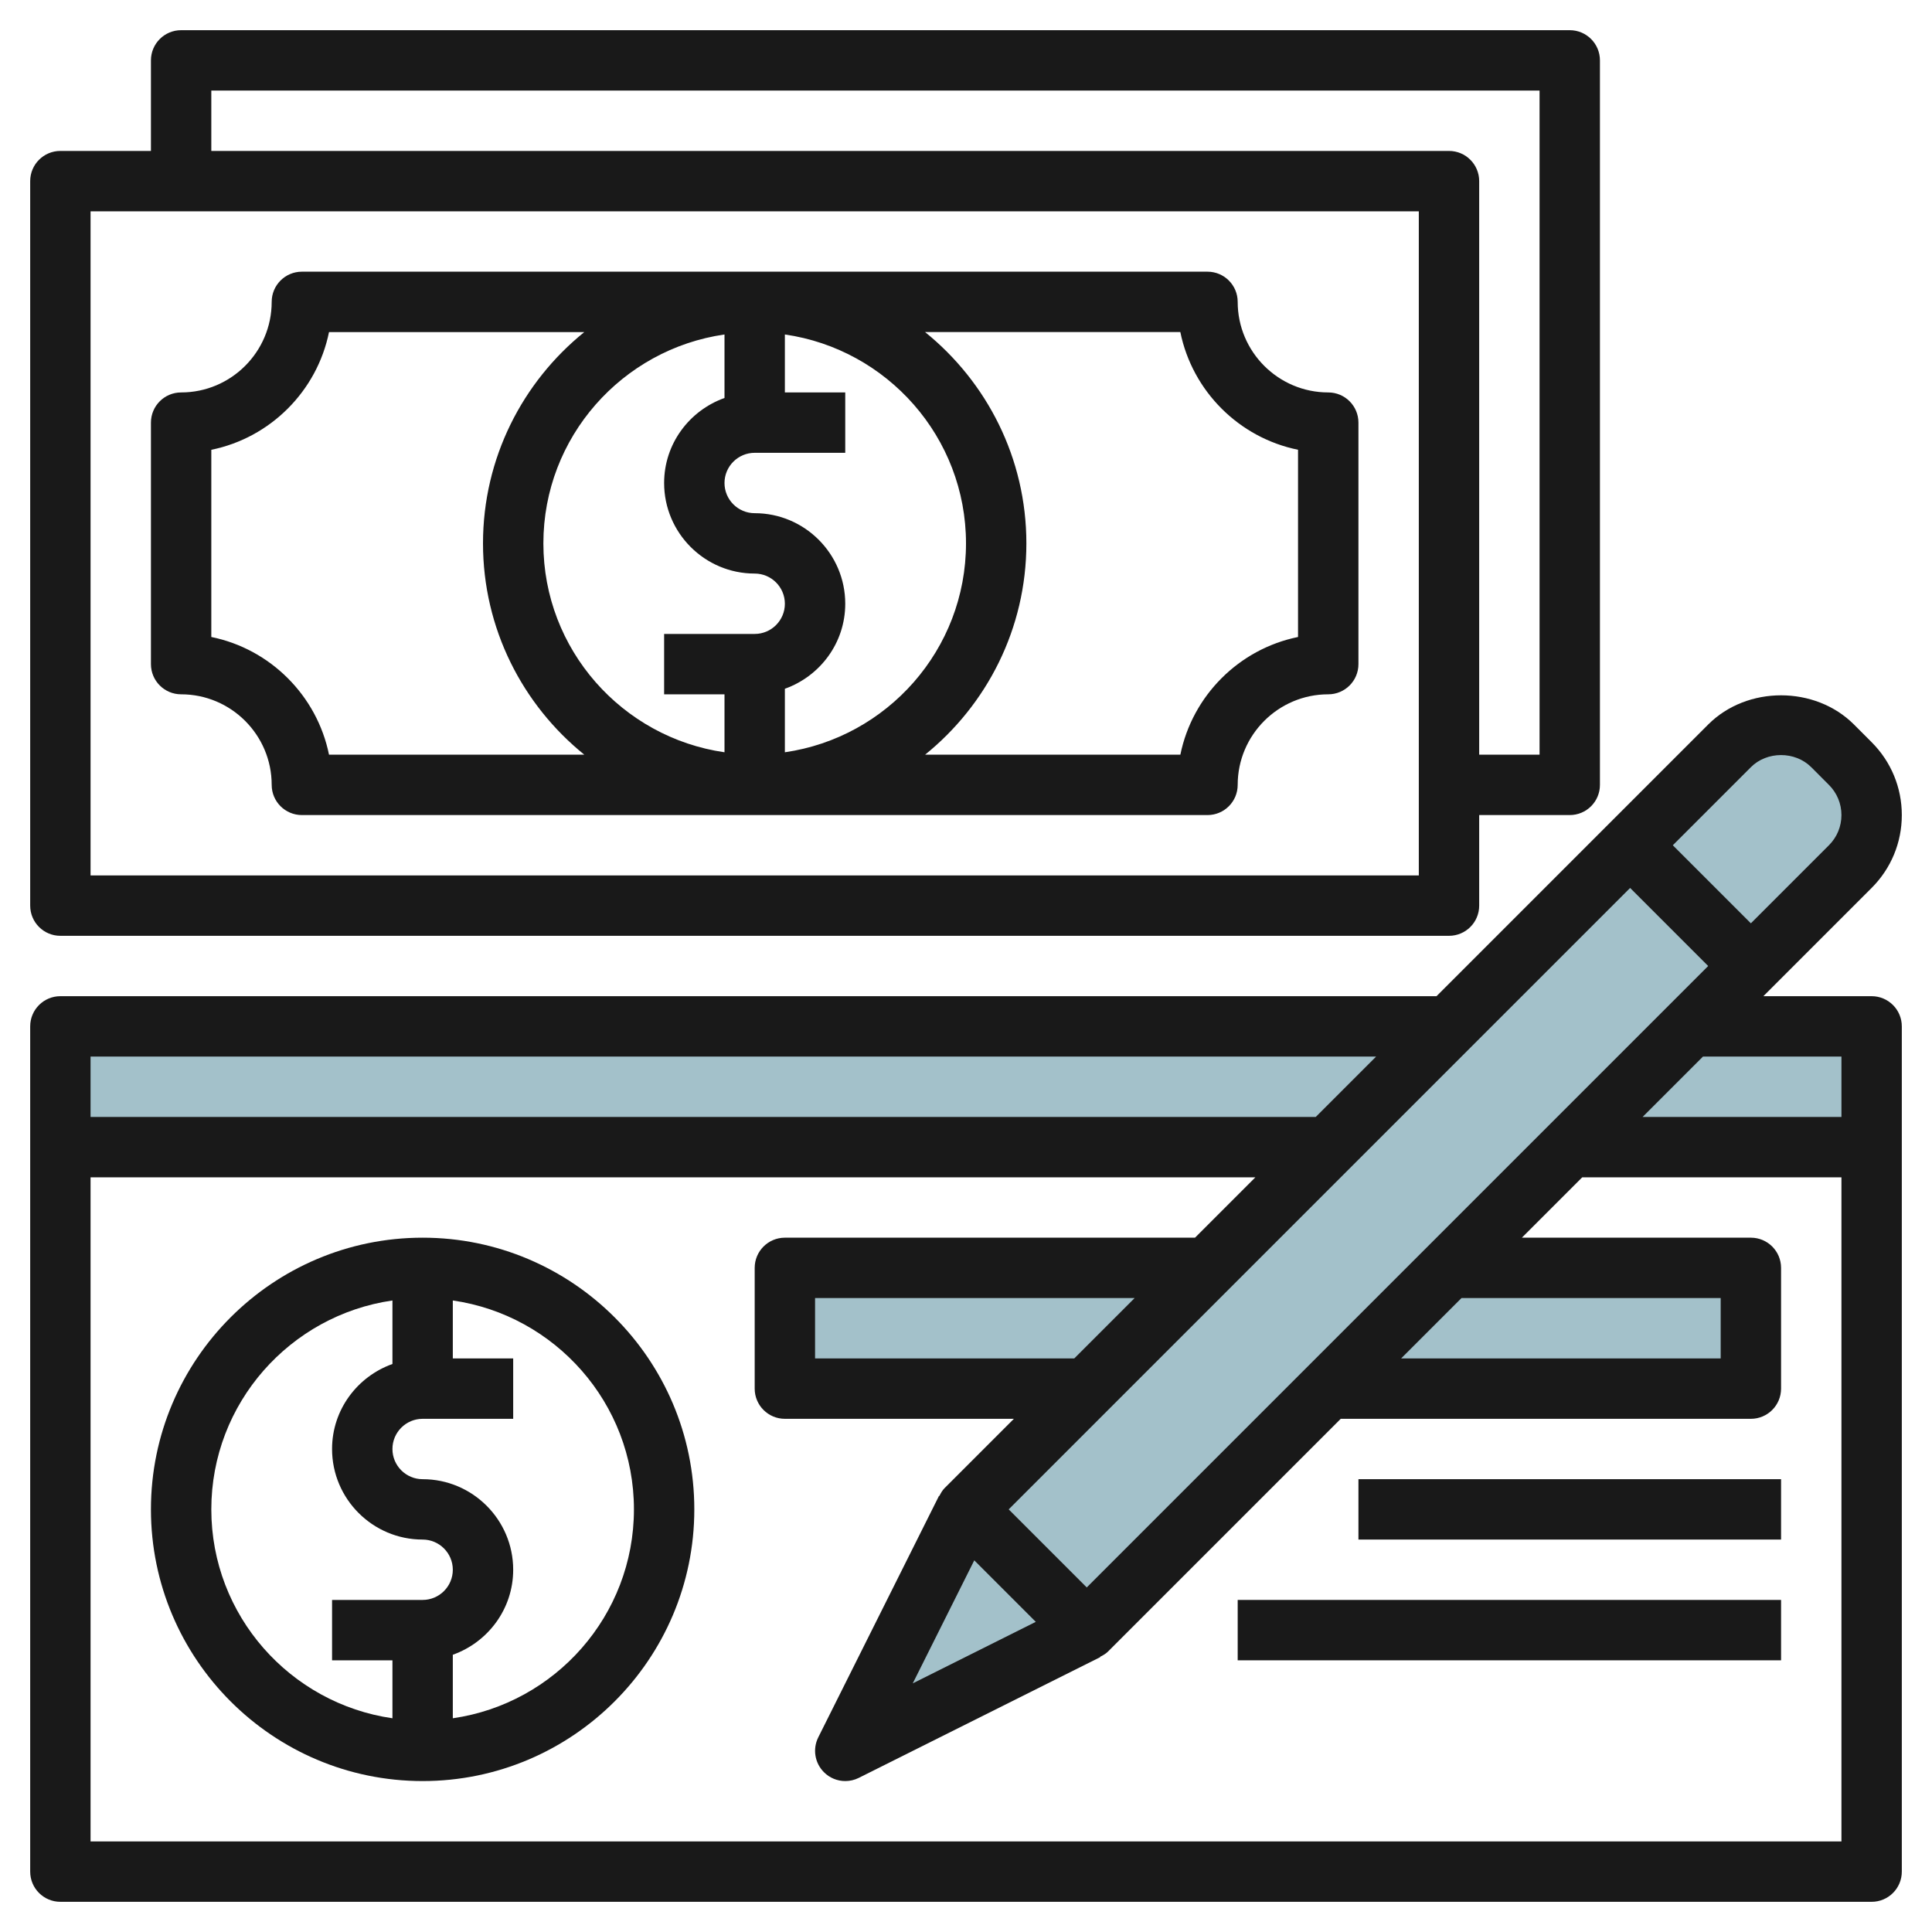
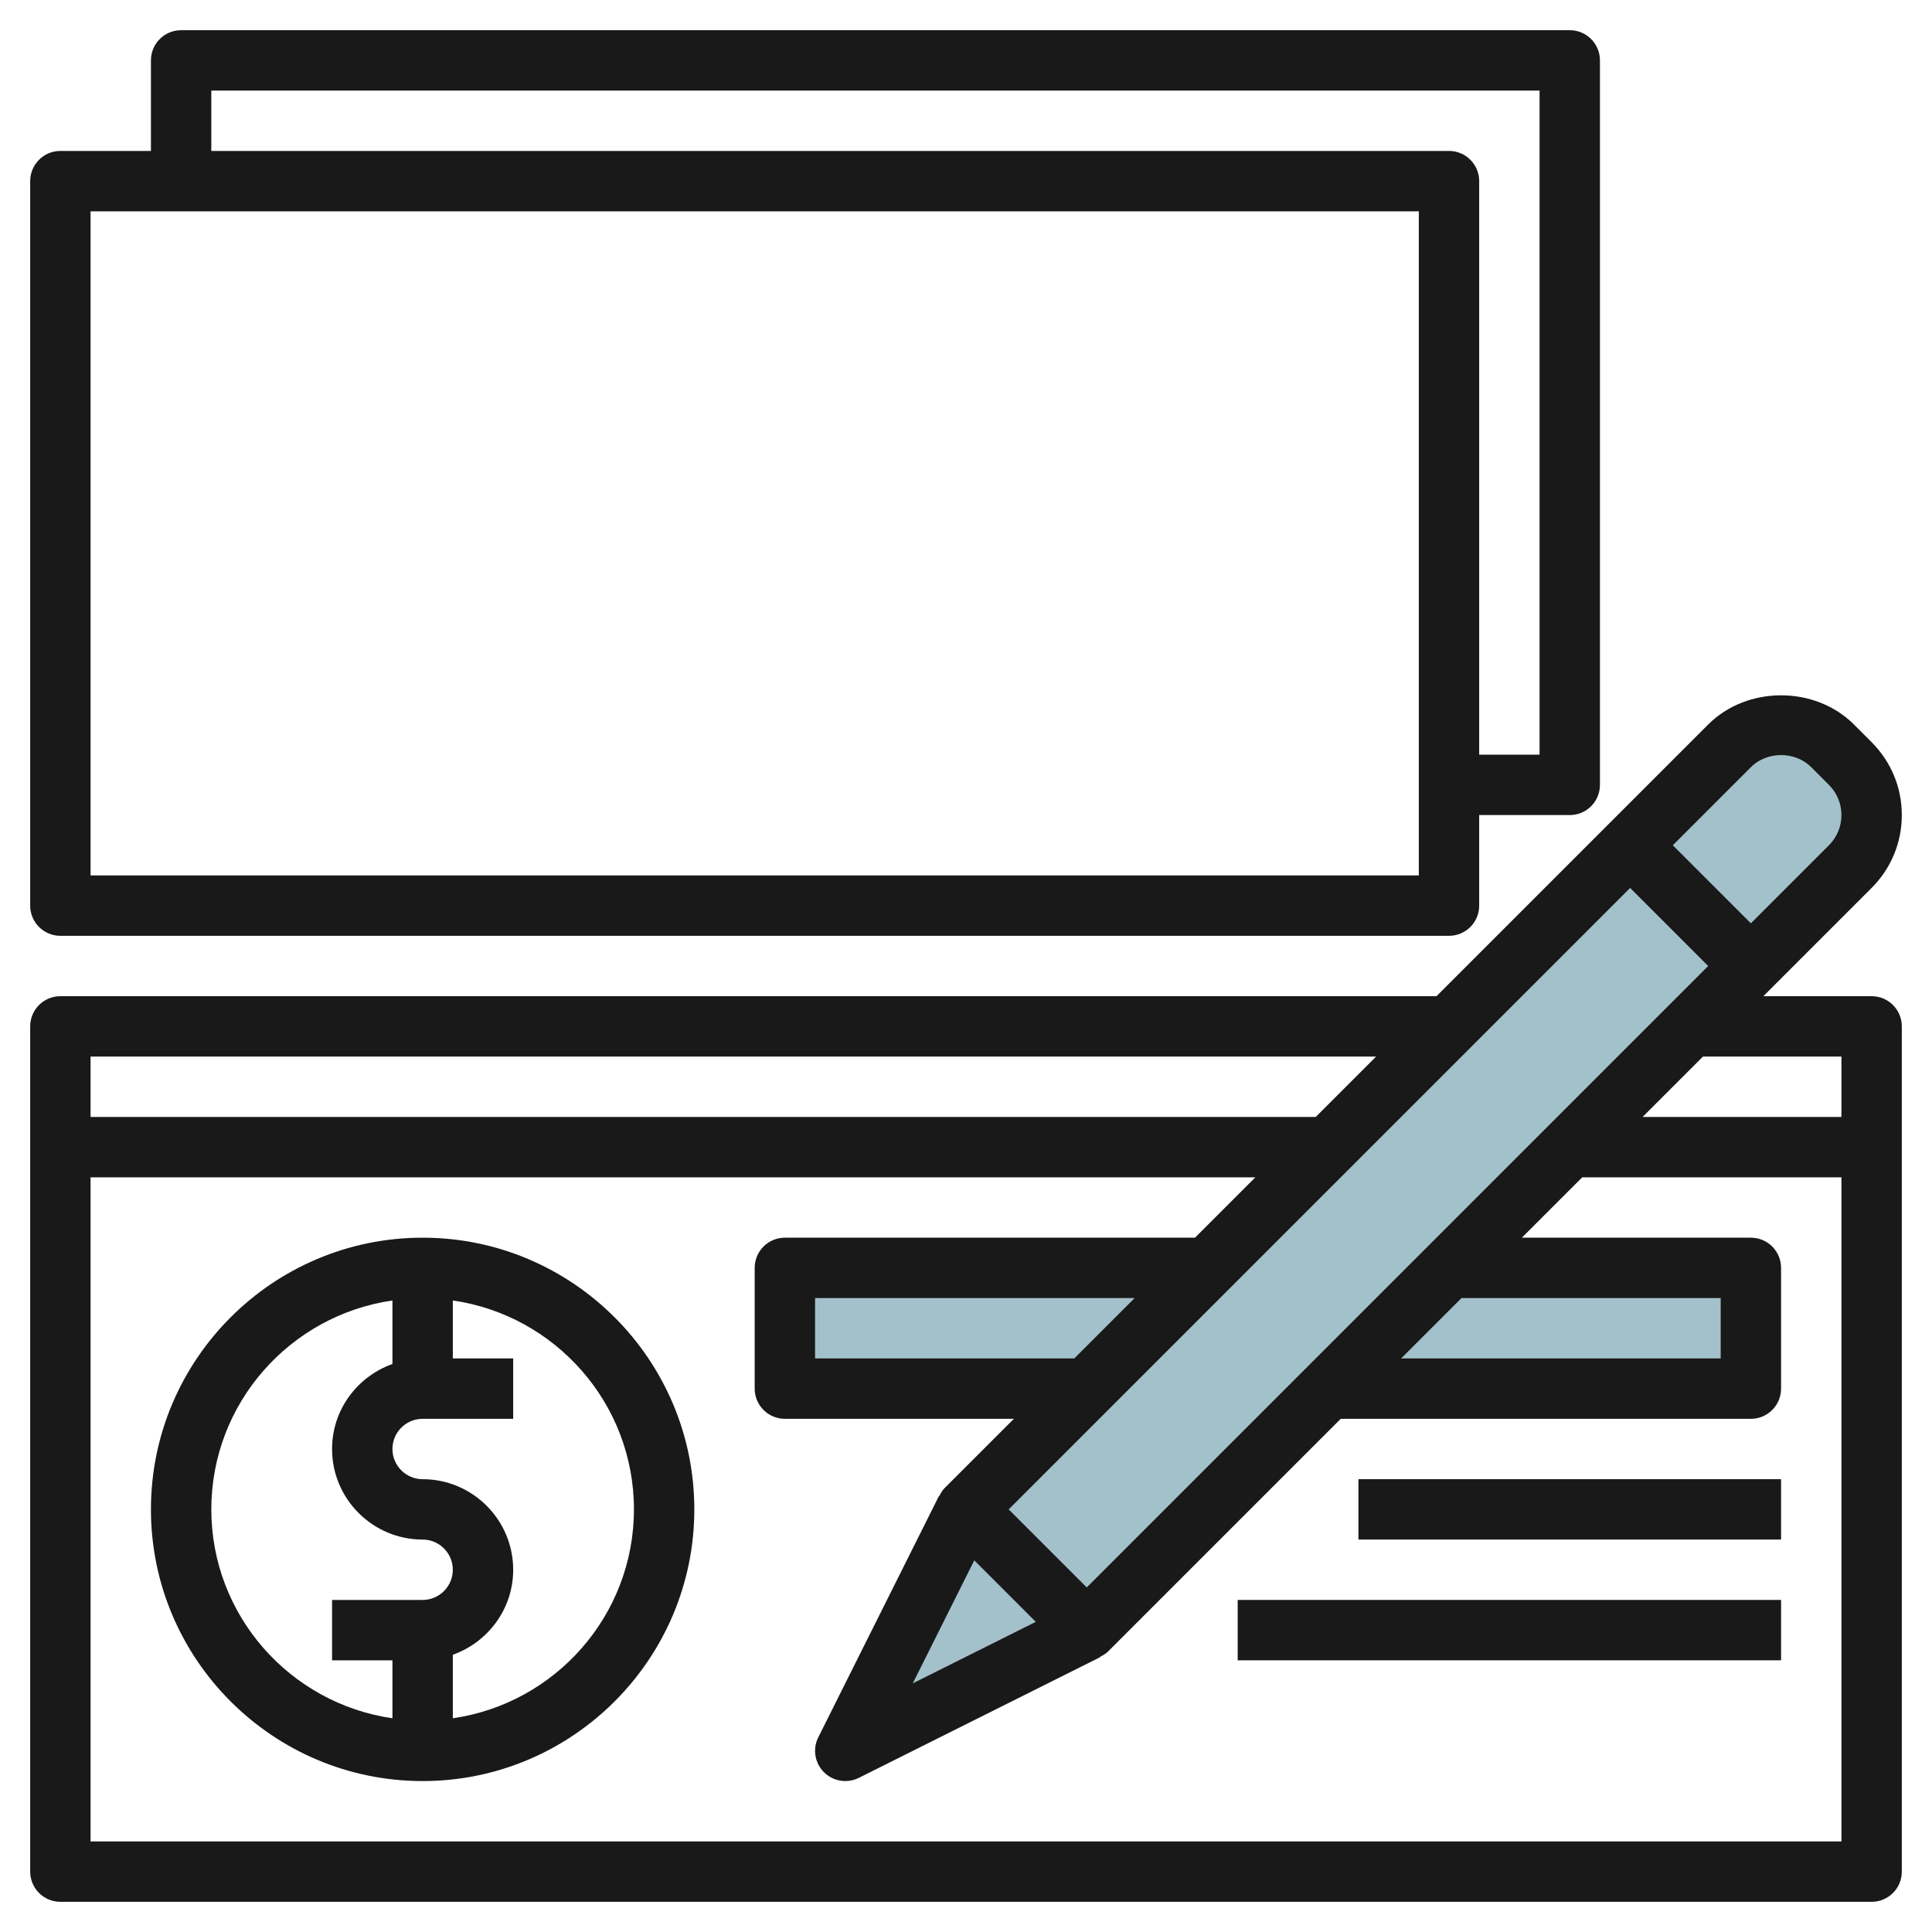
<svg xmlns="http://www.w3.org/2000/svg" id="Layer_3" enable-background="new 0 0 64 64" height="512" viewBox="0 0 64 64" width="512">
  <path d="m26 42h32v4h-32z" fill="#a3c1ca" />
-   <path d="m2 34h60v4h-60z" fill="#a3c1ca" />
  <path d="m32 50 25.293-25.293c.453-.453 1.067-.707 1.707-.707.64 0 1.254.254 1.707.707l.586.586c.453.453.707 1.067.707 1.707 0 .64-.254 1.254-.707 1.707l-25.293 25.293z" fill="#a3c1ca" />
  <path d="m32 50-4 8 8-4z" fill="#a3c1ca" />
  <g fill="#191919">
    <path d="m62 33h-3.586l3.586-3.586c.645-.646 1-1.503 1-2.414s-.355-1.769-1-2.414l-.585-.586c-1.289-1.289-3.541-1.289-4.829 0l-9 9h-45.586c-.552 0-1 .447-1 1v28c0 .553.448 1 1 1h60c.552 0 1-.447 1-1v-28c0-.553-.448-1-1-1zm-1 2v2h-6.586l2-2zm-12.586 8h8.586v2h-10.586zm-12.414 9.586-2.586-2.586 20.586-20.586 2.586 2.586zm-3.726-.898 2.038 2.038-4.076 2.038zm3.312-6.688h-8.586v-2h10.586zm22.414-19.586c.533-.535 1.465-.535 2 0l.585.586c.268.268.415.622.415 1s-.147.732-.414 1l-2.586 2.586-2.586-2.586zm-12.414 9.586-2 2h-40.586v-2zm-42.586 26v-22h38.586l-2 2h-13.586c-.552 0-1 .447-1 1v4c0 .553.448 1 1 1h7.586l-2.293 2.293c-.078.078-.129.171-.176.265l-.011-.006-4 8c-.192.385-.117.85.188 1.154.191.193.447.294.706.294.151 0 .305-.034.447-.105l8-4-.006-.011c.094-.047.187-.098.265-.176l7.708-7.708h13.586c.552 0 1-.447 1-1v-4c0-.553-.448-1-1-1h-7.586l2-2h8.586v22z" />
    <path d="m14 41c-4.962 0-9 4.037-9 9s4.038 9 9 9 9-4.037 9-9-4.038-9-9-9zm-7 9c0-3.519 2.613-6.432 6-6.92v2.104c-1.161.414-2 1.514-2 2.816 0 1.654 1.346 3 3 3 .551 0 1 .448 1 1s-.449 1-1 1h-3v2h2v1.92c-3.387-.488-6-3.401-6-6.92zm8 6.92v-2.104c1.161-.414 2-1.514 2-2.816 0-1.654-1.346-3-3-3-.551 0-1-.448-1-1s.449-1 1-1h3v-2h-2v-1.92c3.387.488 6 3.401 6 6.92s-2.613 6.432-6 6.92z" />
    <path d="m45 49h14v2h-14z" />
    <path d="m41 53h18v2h-18z" />
    <path d="m2 31h46c.552 0 1-.447 1-1v-3h3c.552 0 1-.447 1-1v-24c0-.553-.448-1-1-1h-46c-.552 0-1 .447-1 1v3h-3c-.552 0-1 .447-1 1v24c0 .553.448 1 1 1zm5-28h44v22h-2v-19c0-.553-.448-1-1-1h-41zm-4 4h44v22h-44z" />
-     <path d="m44 13c-1.654 0-3-1.346-3-3 0-.553-.448-1-1-1h-30c-.552 0-1 .447-1 1 0 1.654-1.346 3-3 3-.552 0-1 .447-1 1v8c0 .553.448 1 1 1 1.654 0 3 1.346 3 3 0 .553.448 1 1 1h30c.552 0 1-.447 1-1 0-1.654 1.346-3 3-3 .552 0 1-.447 1-1v-8c0-.553-.448-1-1-1zm-20-1.92v2.104c-1.161.414-2 1.514-2 2.816 0 1.654 1.346 3 3 3 .551 0 1 .448 1 1s-.449 1-1 1h-3v2h2v1.92c-3.387-.488-6-3.401-6-6.92s2.613-6.432 6-6.92zm2 13.84v-2.104c1.161-.414 2-1.514 2-2.816 0-1.654-1.346-3-3-3-.551 0-1-.448-1-1s.449-1 1-1h3v-2h-2v-1.92c3.387.488 6 3.401 6 6.92s-2.613 6.432-6 6.92zm-15.101.08c-.398-1.956-1.943-3.501-3.899-3.899v-6.201c1.956-.398 3.501-1.943 3.899-3.899h8.456c-2.043 1.65-3.355 4.173-3.355 6.999s1.312 5.349 3.356 7zm32.101-3.899c-1.956.398-3.501 1.943-3.899 3.899h-8.456c2.043-1.651 3.355-4.174 3.355-7s-1.312-5.349-3.356-7h8.456c.398 1.956 1.943 3.501 3.899 3.899v6.202z" />
  </g>
</svg>